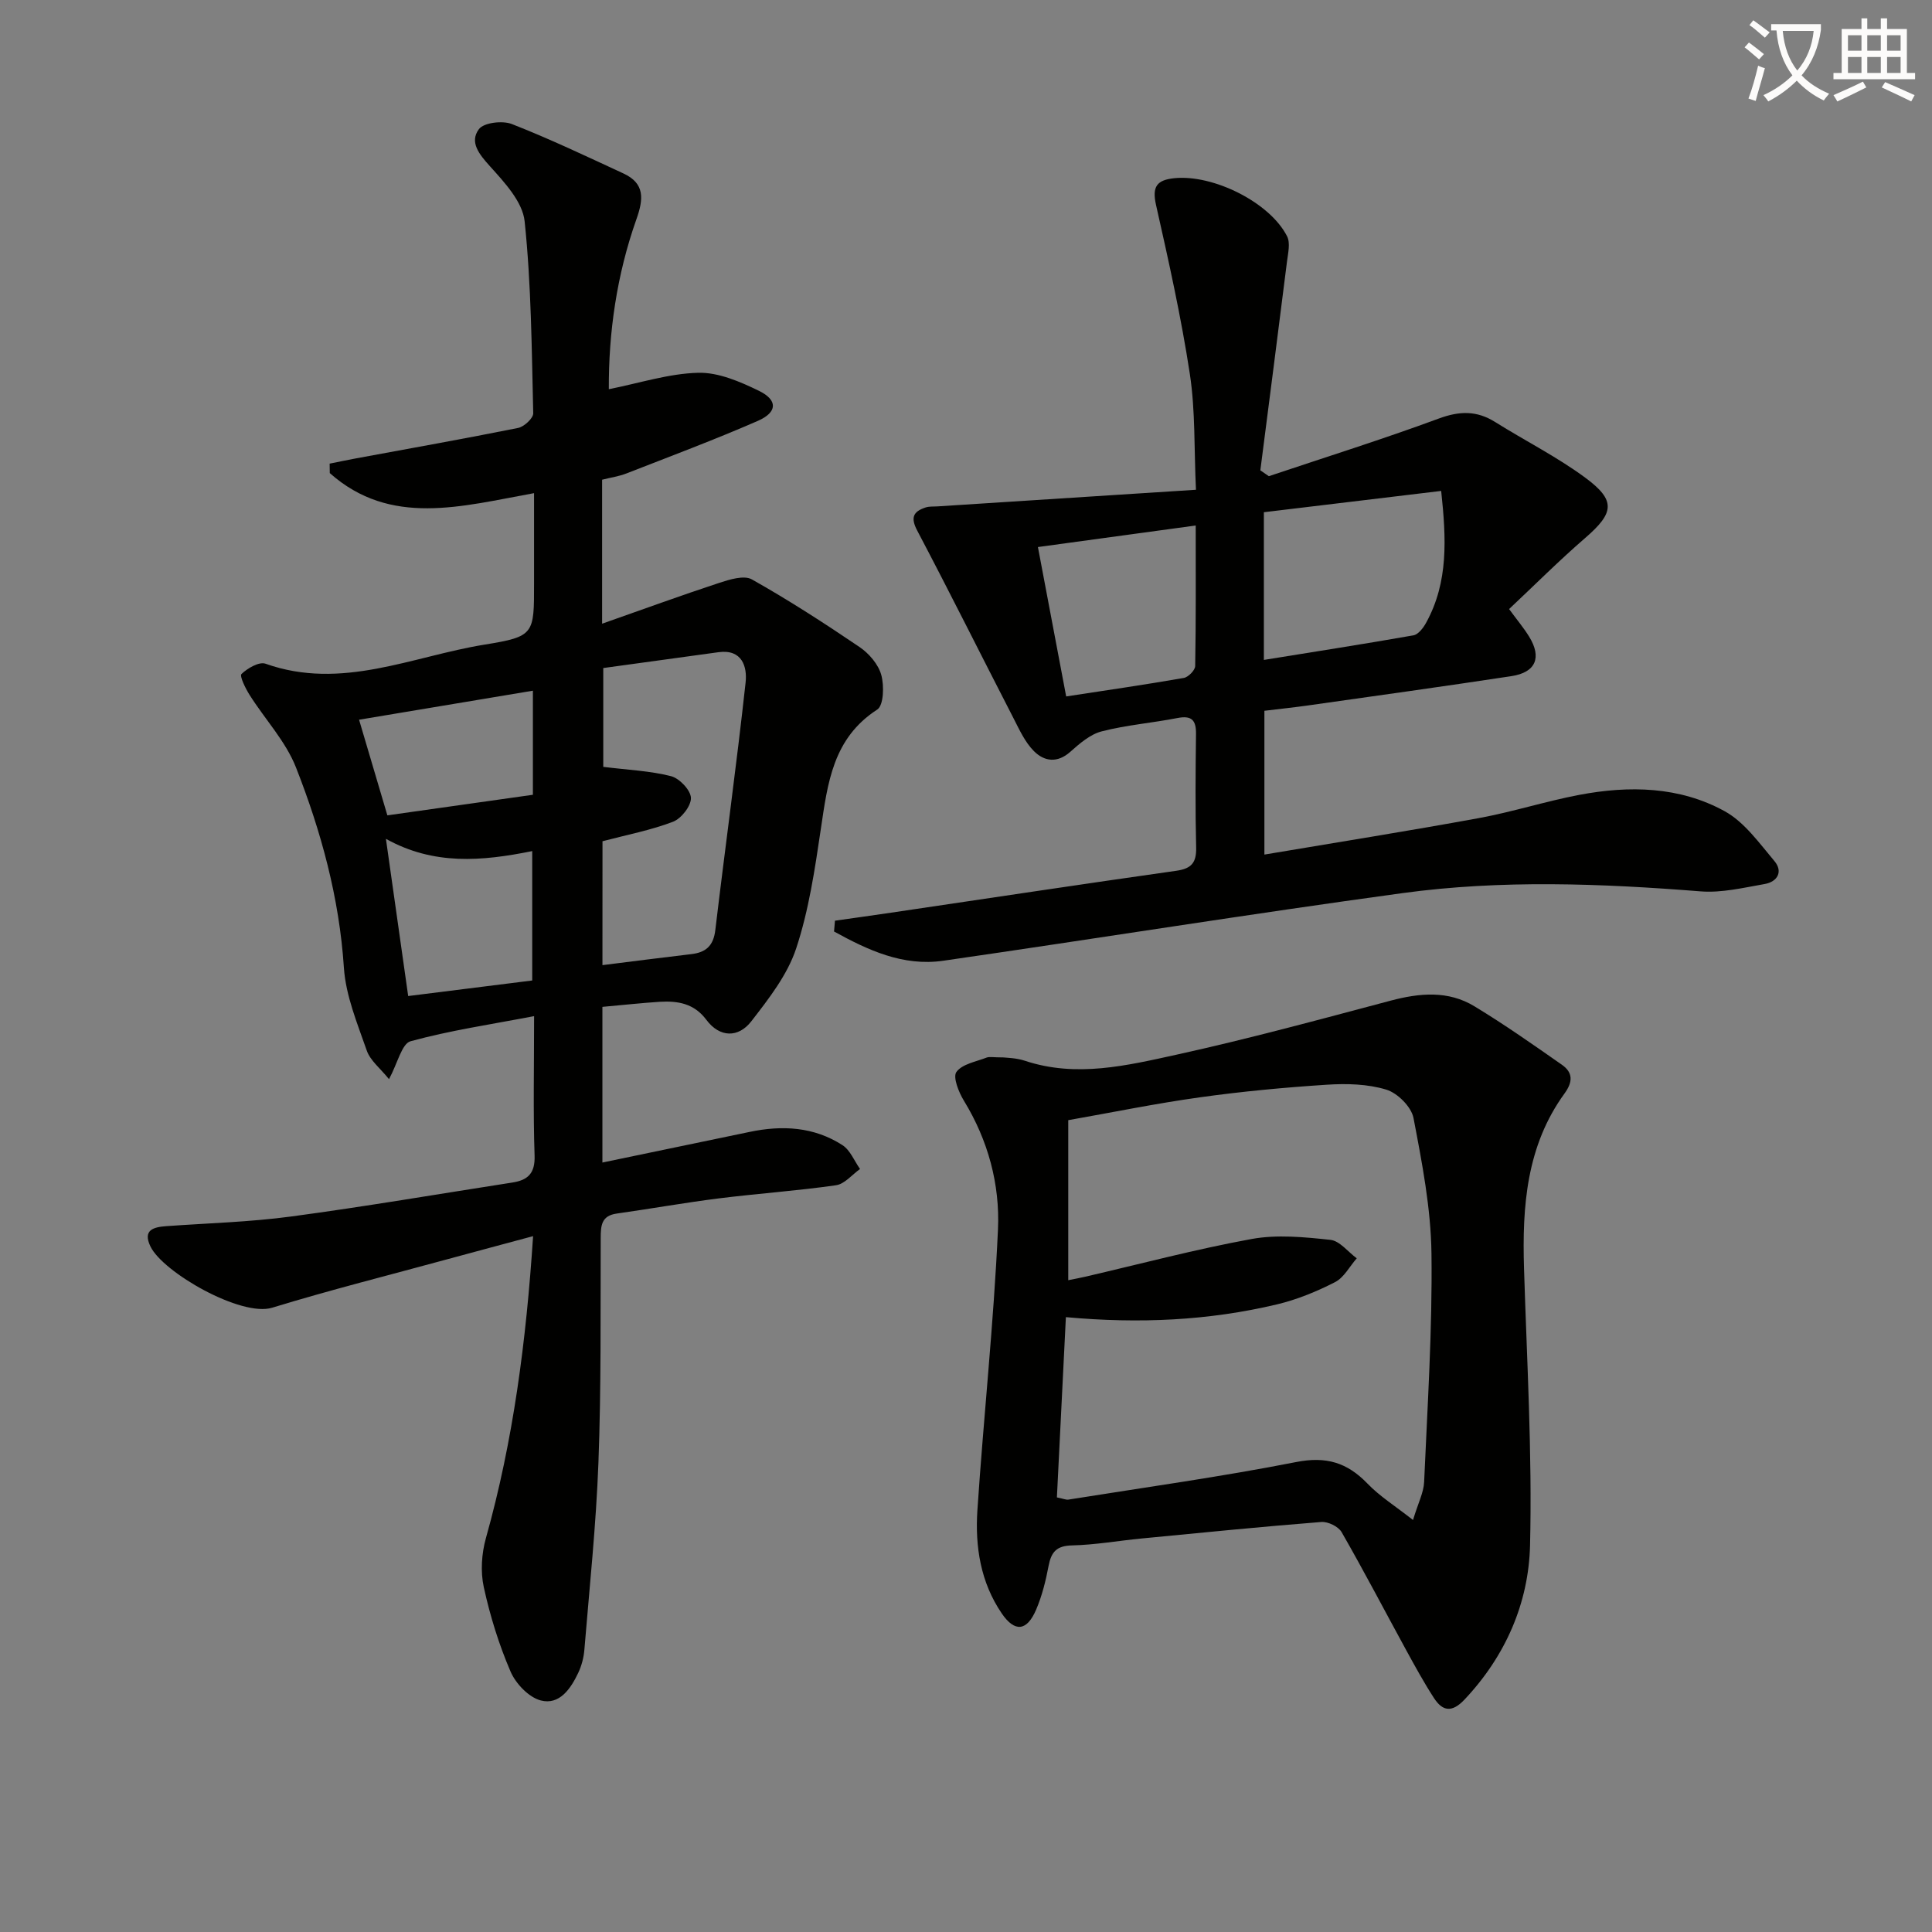
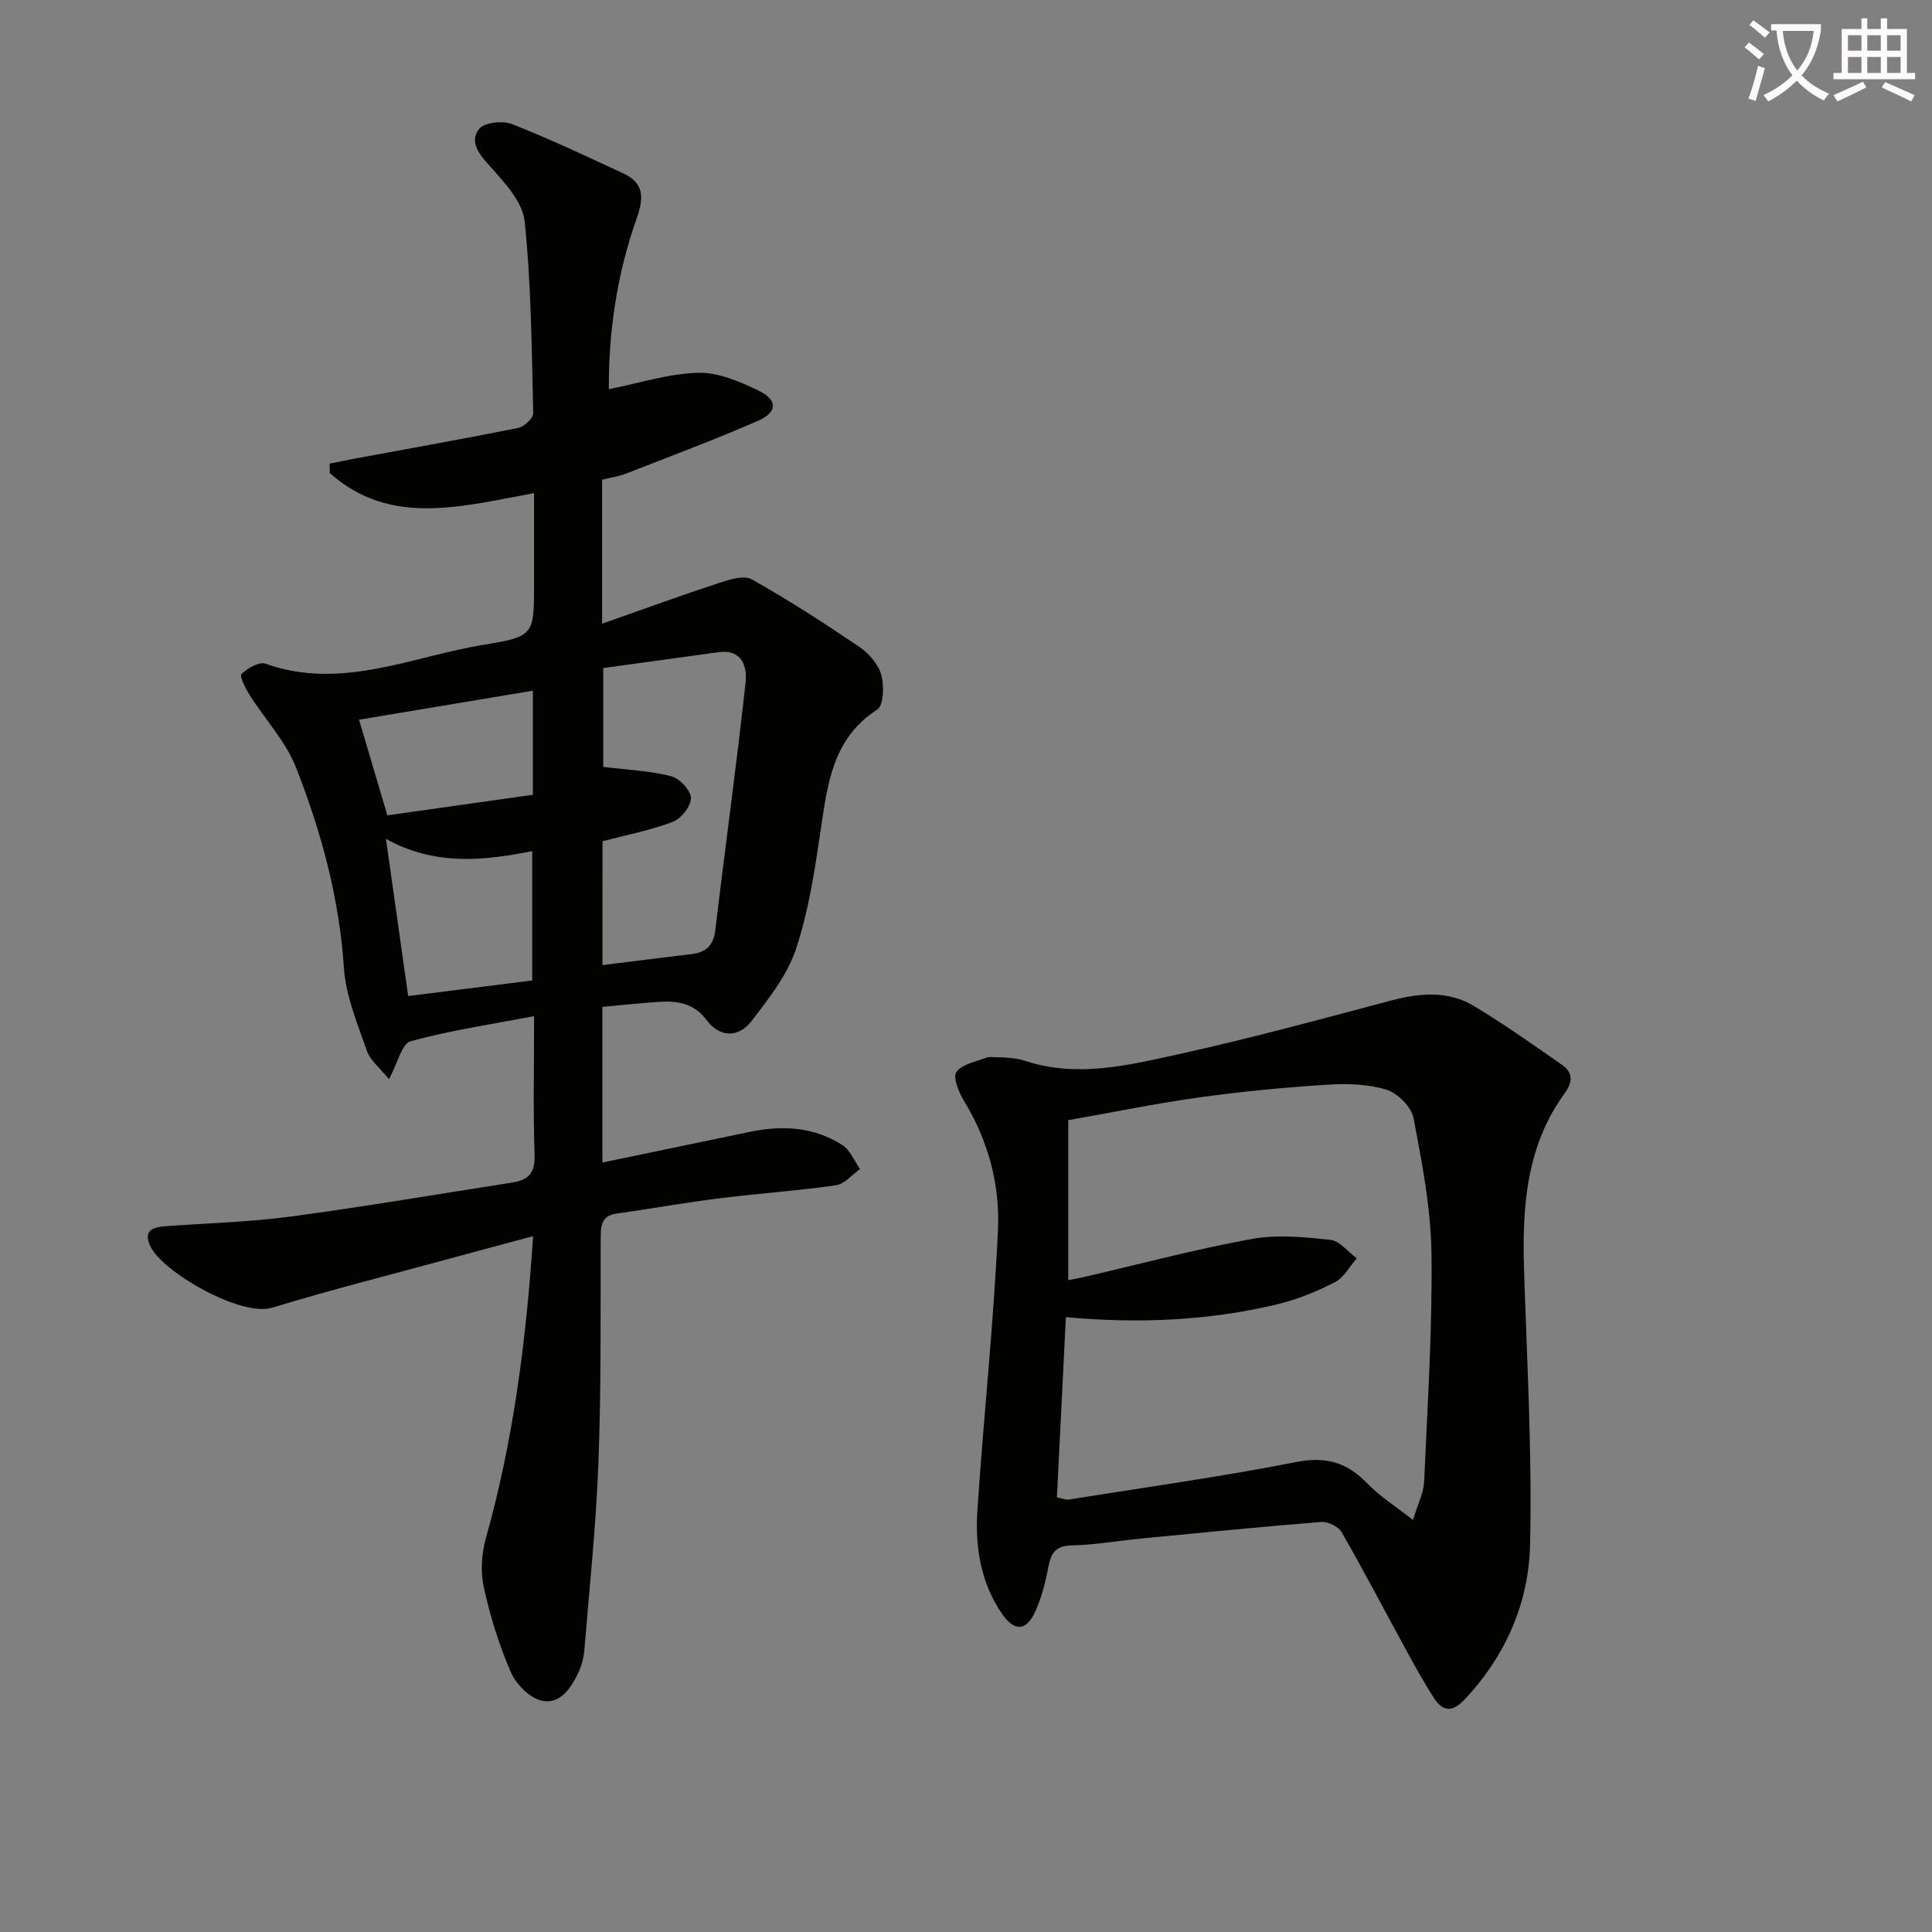
<svg xmlns="http://www.w3.org/2000/svg" enable-background="new 0 0 400 400" viewBox="0 0 400 400">
  <rect x="0" y="0" width="400" height="400" fill="#808080" stroke="none" />
  <path d="m362.1 8.8c1.1.8 2.1 1.6 3.1 2.4l-1 1.1c-1.3-1.1-2.3-2-3-2.5zm1.9 4.8c.5.2.9.4 1.4.5-.6 2.3-1.3 4.5-1.9 6.8l-1.5-.5c.8-2.1 1.4-4.3 2-6.8zm-1-9.4c1.3.9 2.4 1.8 3.4 2.5l-1 1.1c-1.4-1.2-2.4-2.1-3.2-2.6zm3.7 2.2v-1.4h10.3v1.2c-.5 3.6-1.8 6.8-4 9.4 1.5 1.6 3.4 2.8 5.7 3.8-.3.4-.7.8-1.1 1.4-2.3-1.1-4.1-2.5-5.6-4.1-1.6 1.6-3.6 3.1-5.9 4.3-.3-.5-.7-.9-1-1.3 2.4-1.1 4.4-2.5 6-4.1-1.9-2.5-3-5.6-3.3-9.3h-1.1zm8.8 0h-6.4c.3 3.3 1.3 6 3 8.2 2-2.3 3.1-5.1 3.4-8.2z" fill="#fcfbfa" />
  <path d="m385.3 3.8h1.3v2.2h2.8v-2.2h1.3v2.2h4.1v9.1h1.7v1.3h-16.9v-1.3h1.7v-9.1h4.1v-2.2zm.4 13.1.7 1.2c-1.8.9-3.8 1.9-6 2.9-.2-.4-.5-.8-.8-1.3 2.3-1 4.3-1.9 6.1-2.8zm-3.1-6.4h2.8v-3.2h-2.8zm0 4.6h2.8v-3.3h-2.8zm4-4.6h2.8v-3.2h-2.8zm0 4.6h2.8v-3.3h-2.8zm3.7 1.9c2.1.9 4.1 1.8 6.1 2.7l-.7 1.3c-2.2-1.1-4.2-2-6.1-2.9zm3.2-9.7h-2.8v3.2h2.8zm-2.8 7.8h2.8v-3.3h-2.8z" fill="#fcfbfa" />
  <g fill="#010100">
    <path d="m124.72 208.46v32.23c10.43-2.17 20.46-4.24 30.48-6.34 6.75-1.42 13.32-1.07 19.22 2.74 1.61 1.04 2.45 3.26 3.64 4.94-1.65 1.17-3.19 3.11-4.97 3.36-8.05 1.16-16.17 1.71-24.24 2.72-7.08.89-14.12 2.15-21.19 3.15-3.16.45-3.28 2.51-3.29 5.05-.06 15.49.11 30.99-.47 46.47-.48 12.94-1.85 25.85-2.91 38.76-.13 1.63-.57 3.32-1.27 4.8-1.55 3.28-3.89 6.73-7.76 5.72-2.49-.65-5.18-3.48-6.26-5.99-2.41-5.6-4.24-11.52-5.54-17.48-.7-3.21-.45-6.94.44-10.13 5.68-20.22 8.35-40.87 9.77-62.53-6.23 1.68-11.91 3.19-17.59 4.74-12.16 3.32-24.39 6.39-36.44 10.08-6.39 1.96-22.61-7.3-25.2-12.7-1.63-3.41.64-4 3.32-4.19 8.62-.62 17.29-.85 25.84-2 15.3-2.05 30.52-4.66 45.78-7.03 3.22-.5 4.73-1.9 4.6-5.6-.31-9.13-.1-18.28-.1-28.85-8.98 1.72-17.42 2.96-25.58 5.2-1.81.5-2.66 4.51-4.46 7.85-1.8-2.24-3.88-3.84-4.6-5.91-1.95-5.61-4.35-11.35-4.74-17.16-.95-14.46-4.7-28.18-9.92-41.47-2.13-5.42-6.43-9.98-9.61-15.02-.85-1.35-2.11-3.91-1.67-4.33 1.26-1.2 3.65-2.59 4.96-2.13 15.77 5.61 30.39-1.53 45.37-3.95 10.32-1.67 10.24-2.16 10.24-12.65 0-6.11 0-12.23 0-18.71-15 2.71-29.7 7.03-42.29-4.15-.01-.65-.02-1.3-.03-1.96 1.79-.36 3.58-.74 5.37-1.07 11.22-2.08 22.46-4.07 33.65-6.32 1.24-.25 3.15-2.01 3.13-3.04-.32-13.26-.4-26.57-1.78-39.74-.42-4.04-4.17-8.06-7.18-11.4-2.25-2.49-4.28-4.99-2.29-7.68 1.01-1.36 4.88-1.82 6.82-1.06 7.83 3.06 15.44 6.69 23.08 10.22 4.52 2.08 4.19 5.34 2.7 9.53-4.07 11.5-5.76 23.45-5.7 35.15 6.32-1.25 12.38-3.24 18.5-3.4 4.18-.11 8.67 1.83 12.59 3.74 3.93 1.92 3.83 4.44-.24 6.22-8.95 3.9-18.1 7.33-27.2 10.88-1.52.6-3.19.83-5.04 1.3v29.81c8.46-2.97 16.3-5.84 24.21-8.44 2.17-.71 5.17-1.65 6.8-.73 7.64 4.3 15.03 9.08 22.29 14 1.96 1.33 3.89 3.58 4.5 5.78.62 2.23.5 6.3-.84 7.17-9.18 5.93-10.26 15.21-11.67 24.69-1.24 8.35-2.48 16.83-5.12 24.79-1.81 5.46-5.67 10.4-9.28 15.06-2.68 3.46-6.55 3.39-9.3-.3-2.56-3.43-5.93-3.95-9.65-3.74-3.78.24-7.57.67-11.88 1.05zm.01-8.64c6.33-.79 12.36-1.57 18.41-2.28 3.03-.35 4.58-1.75 4.96-4.99 2.03-17.09 4.4-34.15 6.27-51.26.35-3.21-.69-6.93-5.61-6.26-7.99 1.09-15.98 2.2-23.86 3.28v20.46c5.12.64 9.7.82 14.04 1.93 1.74.45 4.06 2.9 4.11 4.5.05 1.66-1.99 4.27-3.7 4.93-4.56 1.75-9.44 2.68-14.61 4.04-.01 8.09-.01 16.66-.01 25.65zm-40.22 6.4c8.82-1.11 17.3-2.17 25.68-3.22 0-9.29 0-17.84 0-26.79-10.44 2.11-20.4 2.97-30.29-2.54 1.55 10.97 3.01 21.27 4.61 32.55zm25.82-63.22c-12.35 2.06-24.18 4.04-35.99 6.01 1.94 6.54 3.84 12.98 5.86 19.8 9.74-1.38 19.82-2.8 30.13-4.26 0-7.08 0-14.01 0-21.55z" />
-     <path d="m172.87 190.62c3.87-.55 7.75-1.09 11.62-1.66 19.69-2.91 39.37-5.89 59.08-8.68 3.15-.45 4.15-1.71 4.08-4.81-.19-7.83-.13-15.66-.03-23.49.04-2.87-.88-3.9-3.85-3.32-5.21 1.02-10.55 1.44-15.67 2.76-2.38.61-4.57 2.51-6.5 4.23-2.71 2.41-5.4 2-7.54-.14-1.81-1.81-2.96-4.34-4.16-6.68-6.68-12.97-13.18-26.04-19.98-38.94-1.45-2.74-.86-3.98 1.73-4.83.77-.25 1.65-.16 2.48-.22 17.53-1.13 35.07-2.26 53.48-3.44-.4-8.53-.11-16.34-1.26-23.93-1.79-11.77-4.39-23.42-7.01-35.05-.86-3.82.2-5.17 3.83-5.53 8.01-.8 19.75 5 23.31 12.04.7 1.38.2 3.48-.02 5.21-1.8 14.42-3.67 28.83-5.52 43.24.59.4 1.17.81 1.76 1.21 11.75-3.94 23.58-7.65 35.2-11.94 4.29-1.58 7.85-1.67 11.68.74 6.19 3.88 12.78 7.19 18.63 11.51 6.42 4.73 5.98 7.3-.01 12.48-5.39 4.66-10.44 9.72-15.76 14.72 1.65 2.25 3.03 3.89 4.14 5.69 2.68 4.34 1.4 7.43-3.67 8.2-13.96 2.12-27.94 4.06-41.92 6.04-2.95.42-5.91.73-9.21 1.13v29.77c15.02-2.53 29.71-4.86 44.34-7.54 7.01-1.28 13.85-3.49 20.85-4.82 10.33-1.96 20.75-1.76 30.1 3.38 4.1 2.26 7.16 6.6 10.3 10.32 1.83 2.17.66 4.29-2.03 4.76-4.37.76-8.87 1.86-13.22 1.52-20.61-1.63-41.25-2.44-61.75.36-31.74 4.33-63.36 9.42-95.07 14-8.38 1.21-15.64-2.22-22.62-6.05.07-.75.13-1.5.19-2.24zm88.8-84.57v30.58c10.5-1.7 20.75-3.29 30.96-5.09 1.02-.18 2.06-1.55 2.64-2.62 4.64-8.44 4.16-17.44 3.11-27.28-12.4 1.49-24.36 2.93-36.71 4.41zm-46.78 7.21c2.02 10.66 3.91 20.68 5.85 30.93 8.37-1.28 16.38-2.44 24.35-3.83.94-.16 2.35-1.6 2.36-2.47.17-9.45.11-18.9.11-29.09-11.2 1.53-21.66 2.96-32.67 4.46z" />
    <path d="m207.78 218.93c.51.07 2.57.08 4.42.69 10.64 3.54 21.11.99 31.39-1.26 14.88-3.27 29.6-7.28 44.34-11.19 6-1.59 11.9-2.13 17.33 1.17 6.21 3.76 12.17 7.95 18.12 12.11 2.27 1.59 2.31 3.51.54 5.94-7.88 10.84-8.78 23.35-8.39 36.18.59 19.12 1.71 38.27 1.25 57.37-.29 11.95-5.07 22.93-13.57 31.94-2.56 2.71-4.51 2.48-6.33-.33-2.07-3.19-3.9-6.54-5.73-9.88-4.46-8.16-8.76-16.41-13.39-24.47-.67-1.16-2.83-2.2-4.2-2.09-12.43.98-24.83 2.22-37.24 3.42-4.79.46-9.57 1.32-14.37 1.43-3.2.07-4.3 1.36-4.85 4.23-.58 3.07-1.35 6.18-2.57 9.05-1.92 4.5-4.43 4.74-7.11.83-4.41-6.45-5.56-13.86-5.06-21.4 1.29-19.39 3.38-38.73 4.26-58.14.42-9.3-2.03-18.43-7.06-26.65-1.07-1.75-2.32-4.88-1.54-5.95 1.21-1.65 4.07-2.12 6.28-2.98.59-.21 1.33-.02 3.48-.02zm84.77 95.77c1.06-3.52 2.2-5.67 2.3-7.86.69-15.77 1.72-31.56 1.52-47.32-.12-9.38-1.95-18.79-3.72-28.05-.44-2.31-3.3-5.16-5.62-5.87-3.87-1.18-8.23-1.29-12.34-1.02-8.78.57-17.56 1.39-26.27 2.61-9.13 1.27-18.18 3.13-27.25 4.73v33.13c1.32-.27 2.42-.46 3.52-.72 11.47-2.66 22.88-5.7 34.45-7.81 5.27-.96 10.91-.4 16.31.18 1.93.21 3.64 2.49 5.45 3.82-1.48 1.69-2.64 3.98-4.49 4.93-3.81 1.95-7.88 3.62-12.03 4.61-14.14 3.36-28.51 4.03-43.7 2.64-.63 12.67-1.25 25.03-1.86 37.32 1.41.29 1.91.53 2.36.46 15.74-2.52 31.55-4.71 47.18-7.78 6.19-1.22 10.54.09 14.74 4.44 2.52 2.63 5.72 4.63 9.45 7.56z" />
  </g>
</svg>